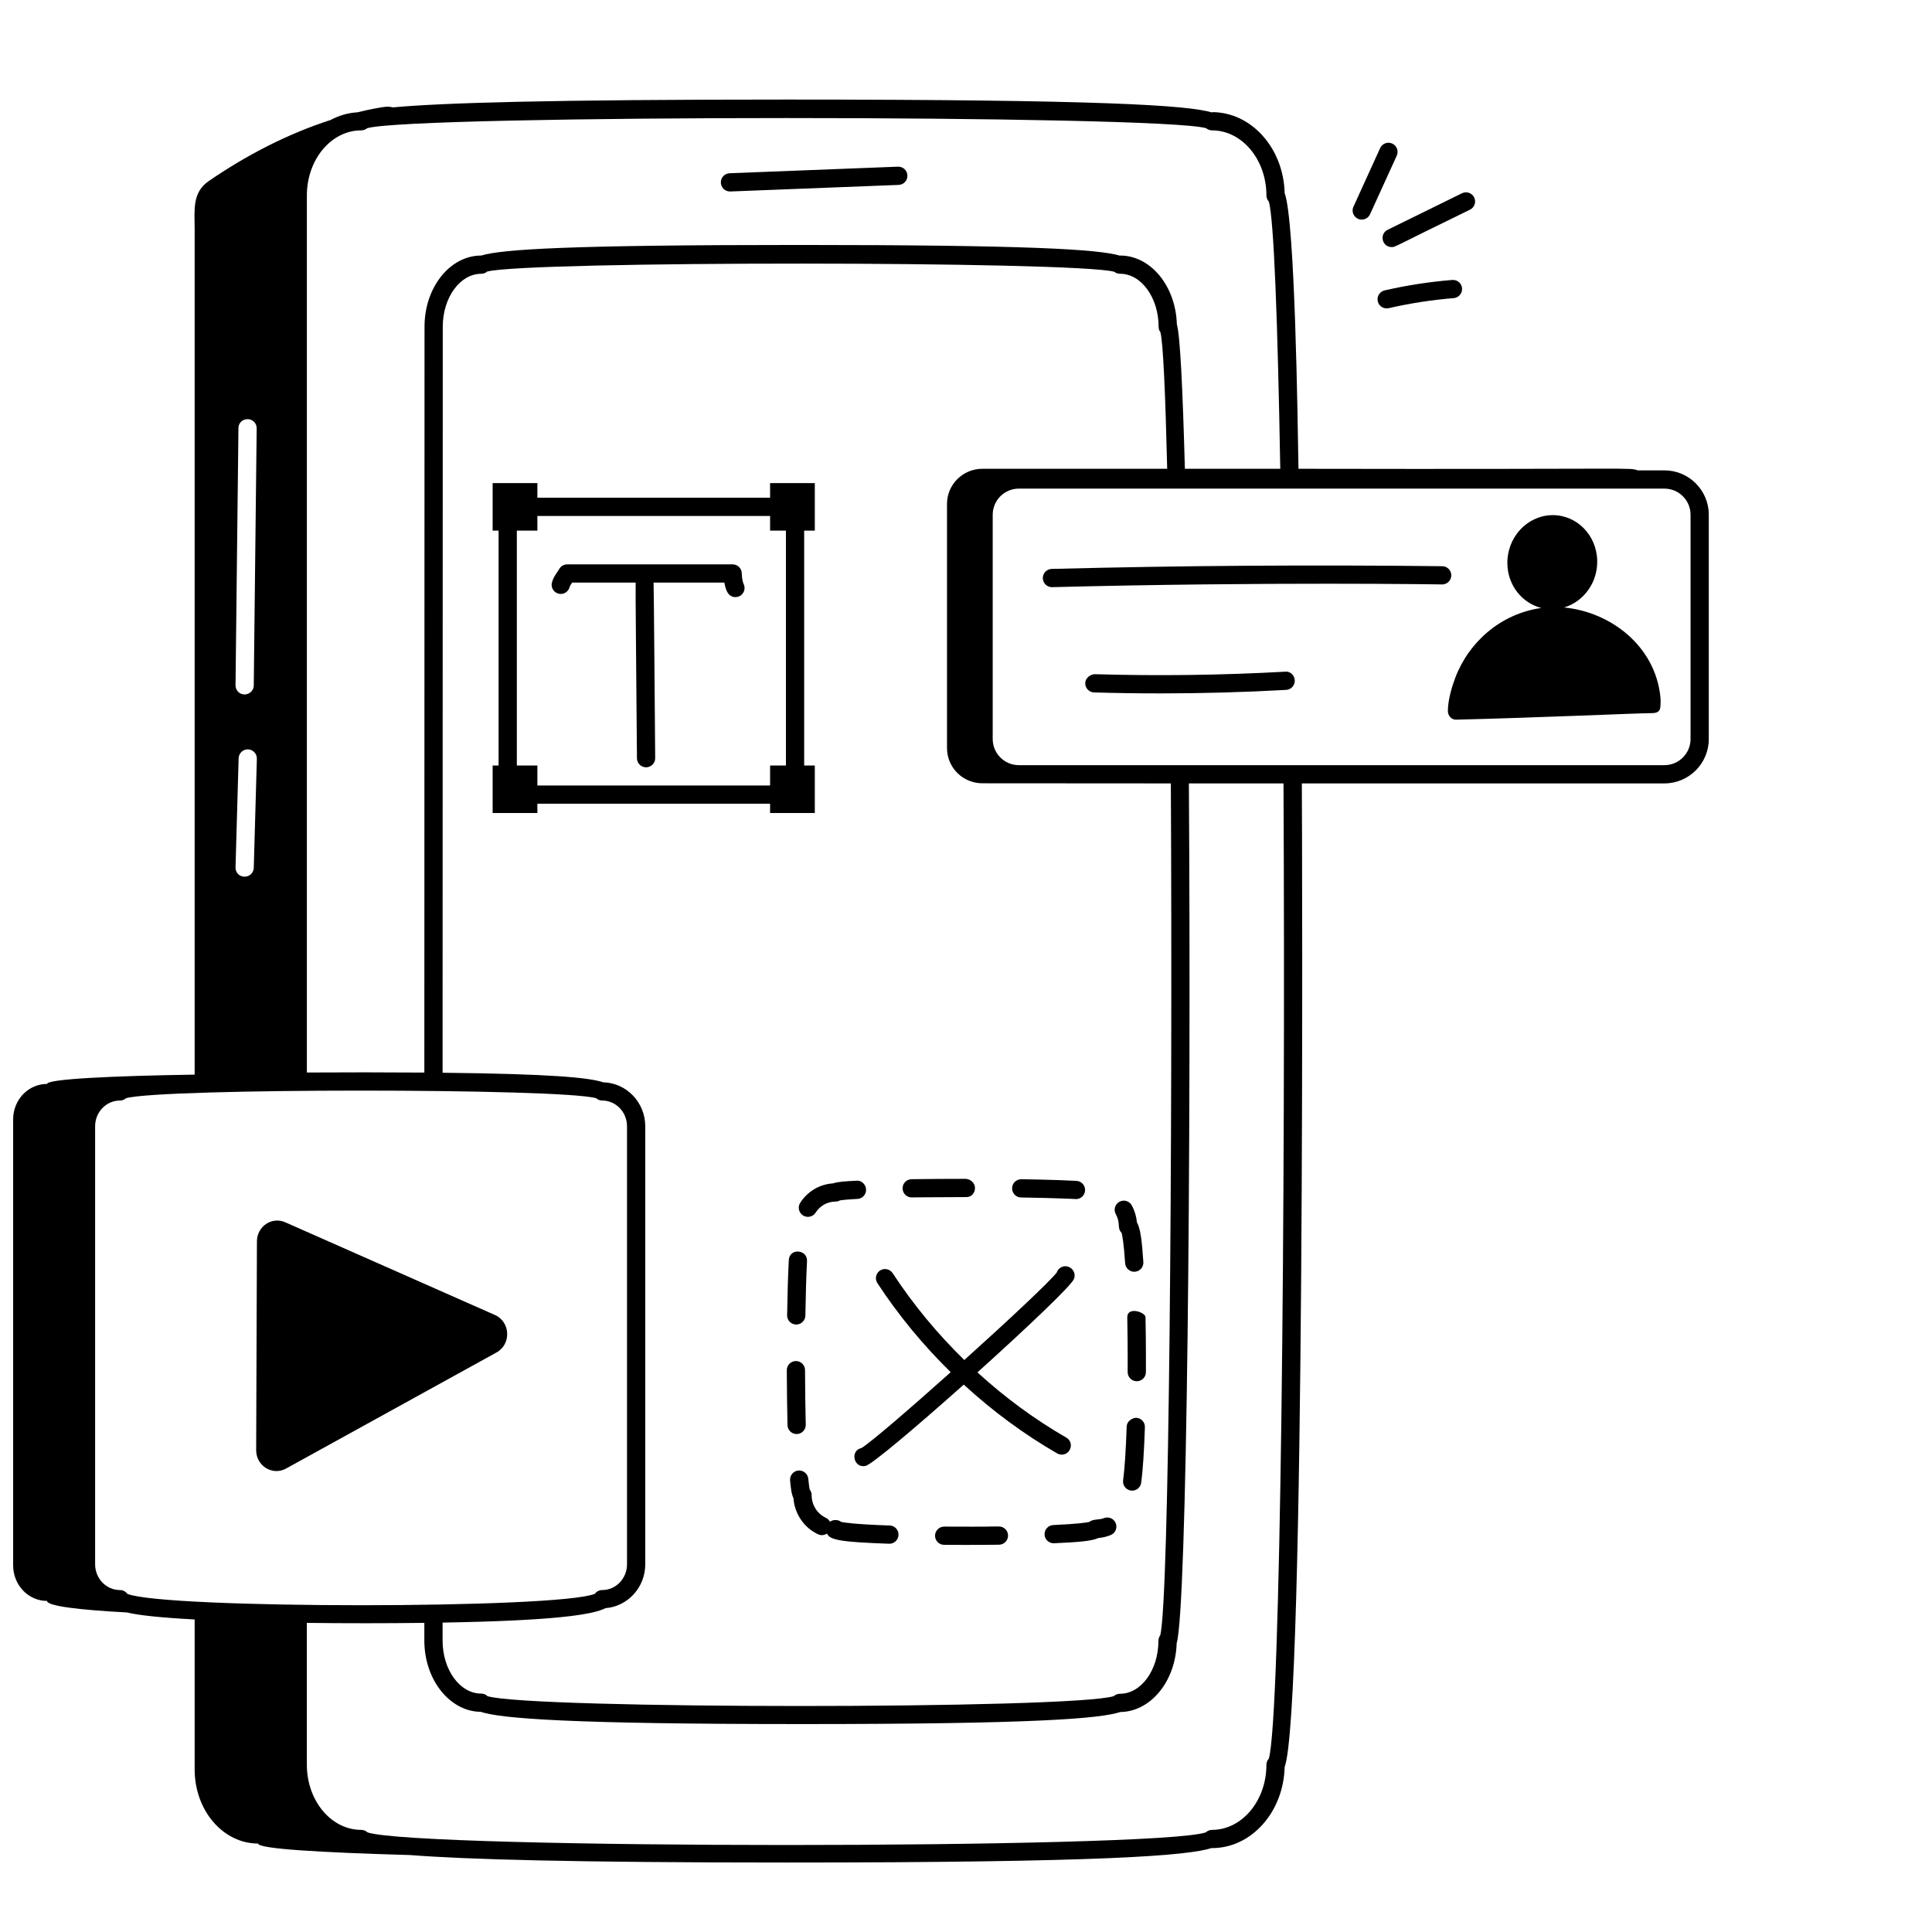
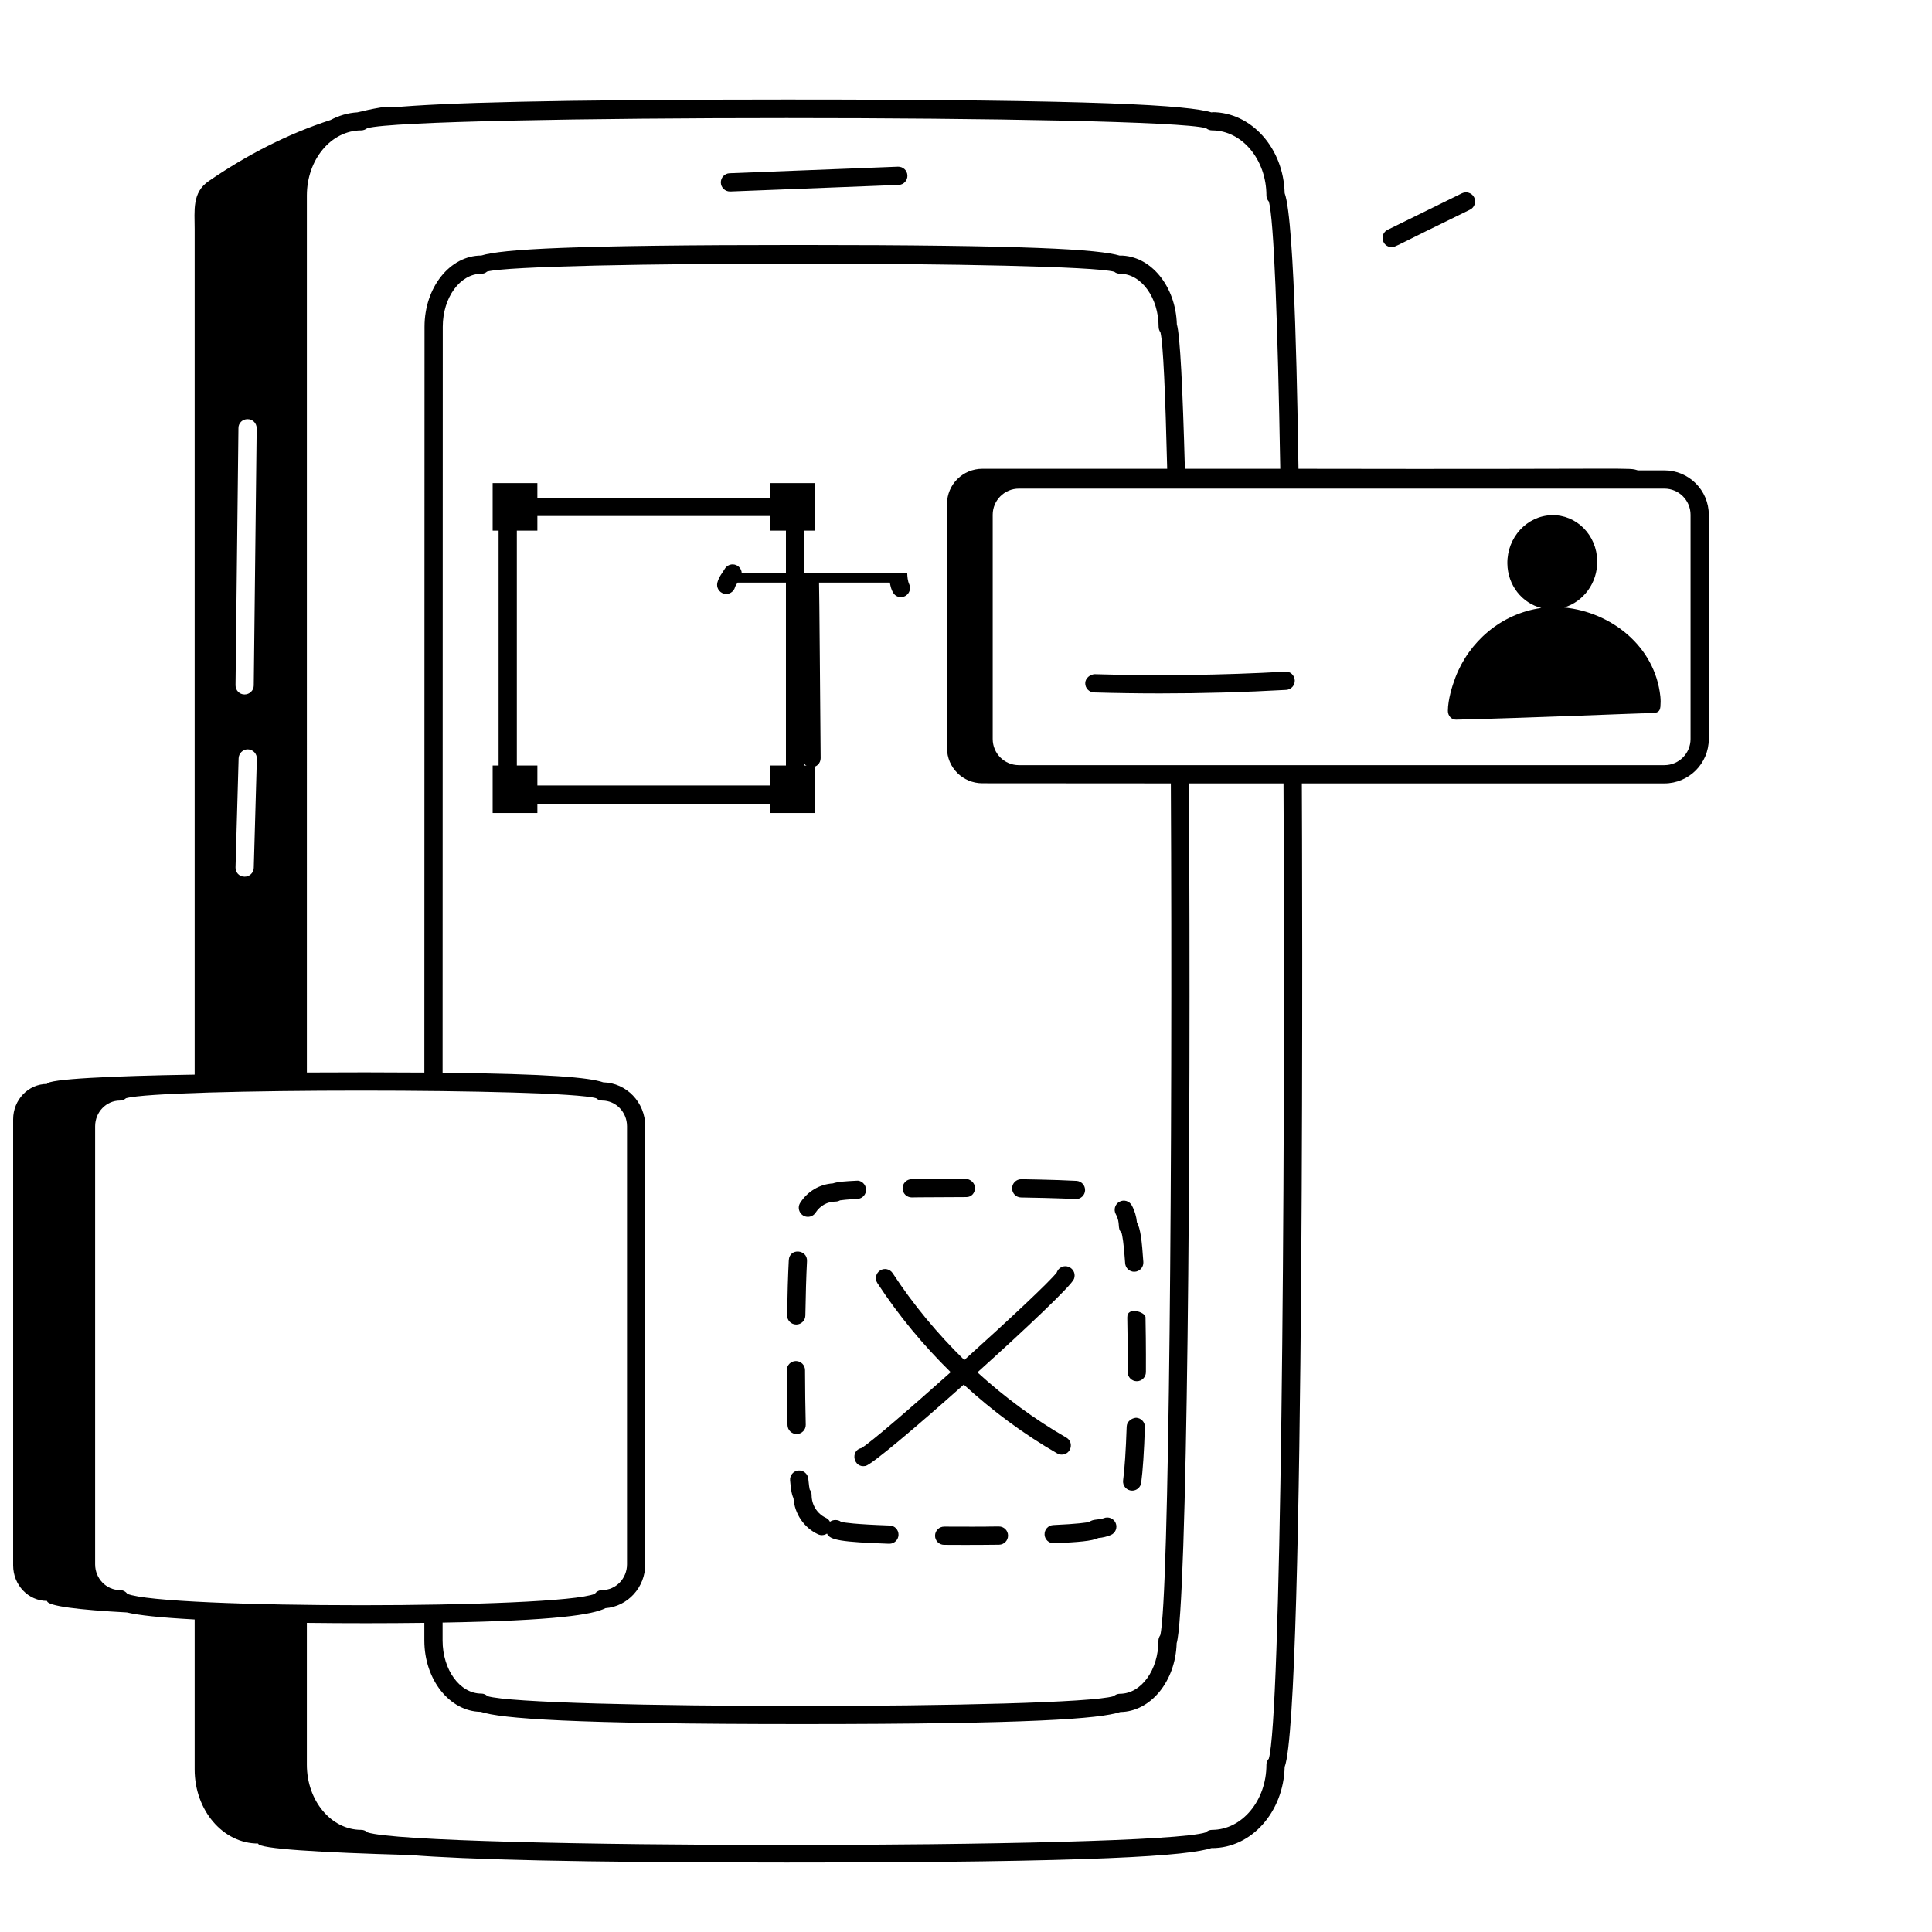
<svg xmlns="http://www.w3.org/2000/svg" id="Ebene_1" data-name="Ebene 1" viewBox="0 0 141.732 141.732">
  <path d="M122.101,34.507h-1.949c-.764-.226.657-.067-24.895-.117-.061-3.532-.25-18.184-1.014-20.222-.08-3.292-2.436-5.942-5.327-5.942v.027c-1.753-.535-8.123-.95-31.209-.95-17.398,0-25.307.241-28.894.576-.308-.094-.629-.04-.937.013-.562.094-1.111.214-1.659.348-.696.04-1.365.241-1.967.562-3.145,1.017-6.156,2.57-8.94,4.483-1.231.843-1.03,2.155-1.03,3.52v62.029c-.011 0-.02.001-.031.001-6.034.094-10.796.321-10.796.682-1.379,0-2.489,1.164-2.489,2.596v32.721c0,1.445,1.111,2.61,2.489,2.61,0,.376,2.358.659,5.853.845.866.205,2.357.372,4.974.516v11.004c0,2.998,2.074,5.434,4.657,5.434,0,.388,4.537.656,11.148.843,4.068.321,12.031.549,27.622.549,23.086,0,29.456-.495,31.209-1.071v.013c2.891,0,5.246-2.65,5.327-5.955,1.527-4.026,1.283-67.91,1.26-72.152h26.598c1.795,0,3.256-1.46,3.256-3.256v-16.453c0-1.796-1.46-3.256-3.256-3.256ZM9.339,116.923c-.121-.167-.319-.276-.541-.276-1.004,0-1.82-.847-1.82-1.887v-32.137c0-1.04.816-1.887,1.82-1.887.171,0,.327-.064.445-.17,2.562-.745,31.928-.745,34.49,0,.118.106.275.17.445.17,1.004,0,1.82.847,1.82,1.887v32.137c0,1.04-.816,1.887-1.82,1.887-.222,0-.419.108-.541.276-2.673,1.116-31.625,1.116-34.298,0ZM32.467,119.034c8.312-.142,11.053-.591,11.945-1.058,1.632-.123,2.924-1.519,2.924-3.216v-32.137c0-1.753-1.375-3.182-3.081-3.224-1.038-.352-3.907-.618-11.787-.703l.013-54.731c0-2.141,1.272-3.881,2.824-3.881.161,0,.308-.053.428-.161,2.918-.789,43.093-.776,46.011.013.107.094.268.147.428.147,1.552,0,2.824,1.753,2.824,3.894,0,.147.054.294.134.402.201.803.361,4.497.495,10.01h-13.557c-1.432,0-2.596,1.151-2.596,2.583v17.906c0,1.432,1.164,2.583,2.596,2.583,1.414.001-5.121-.003,13.825.009.134,26.617-.121,59.907-.776,62.489-.08.12-.134.254-.134.402,0,2.141-1.258,3.894-2.824,3.894-.174,0-.335.067-.455.174-3.091.964-42.852.964-45.944,0-.12-.12-.281-.187-.455-.187-1.566,0-2.837-1.74-2.837-3.894v-1.314ZM88.475,9.403c.12.094.268.161.442.161,2.195,0,3.988,2.141,3.988,4.778,0,.174.067.321.174.442.375,1.252.655,8.867.841,19.606h-6.997c-.161-5.862-.348-9.796-.589-10.599-.08-2.797-1.914-5.045-4.162-5.045v.013c-1.552-.468-6.651-.789-23.554-.789-16.742,0-21.788.308-23.313.776-2.302,0-4.162,2.342-4.162,5.219l-.013,54.719c-2.772-.021-5.899-.022-8.618-.005V14.342c0-2.636,1.78-4.778,3.988-4.778.161,0,.321-.067.442-.161,3.466-.99,58.069-.99,61.535,0ZM17.492,31.405c0-.375.294-.656.669-.656s.669.294.669.669l-.214,18.87c0,.361-.308.656-.669.656h-.013c-.361,0-.656-.294-.656-.669l.214-18.87ZM17.505,55.628c.013-.361.308-.656.669-.656h.013c.375.013.669.321.656.696l-.227,8.003c-.013.361-.308.642-.669.642-.419,0-.682-.331-.669-.682l.227-8.003ZM93.079,129.02c-.107.12-.174.268-.174.442,0,2.636-1.793,4.778-3.988,4.778-.187,0-.348.08-.468.187-3.707,1.231-57.774,1.231-61.481,0-.121-.107-.281-.187-.469-.187-2.208,0-3.988-2.141-3.988-4.778v-10.407c2.879.036,5.89.033,8.618-.001v1.294c0,2.877,1.86,5.206,4.136,5.233,1.499.495,6.558.897,23.567.897,16.836,0,21.854-.388,23.353-.883,2.235-.027,4.055-2.262,4.135-5.045.763-2.516,1.071-36.14.897-63.078h6.941c.155,31.254-.204,68.633-1.079,71.55ZM124.019,54.215c0,1.057-.86,1.917-1.917,1.917h-47.36c-1.057,0-1.917-.86-1.917-1.917v-16.453c0-1.057.86-1.917,1.917-1.917h47.36c1.057,0,1.917.86,1.917,1.917v16.453Z" />
  <path d="M114.74,44.565c1.417-.422,2.455-1.794,2.433-3.405-.026-1.91-1.523-3.418-3.344-3.368-1.821.05-3.275,1.638-3.249,3.548.022,1.599,1.08,2.903,2.49,3.26-2.975.423-5.312,2.493-6.305,5.106-.238.628-.541,1.607-.549,2.439-.003.358.261.659.602.65,5.864-.141,13.326-.475,14.21-.476.431-0.0.743-.024.78-.479.02-.259.023-.492-.004-.751-.397-3.697-3.625-6.192-7.064-6.525Z" />
-   <path d="M106.466,42.214c.005-.37-.291-.673-.661-.677-9.495-.11-19.135-.046-28.651.199-.37.009-.661.318-.652.686.01.363.307.652.668.652h.018c15.76-.406,28.744-.199,28.609-.199.366,0,.665-.294.669-.661Z" />
  <path d="M94.279,49.275c-4.645.259-9.347.32-13.977.184-.326.017-.677.28-.689.649-.011.369.28.677.649.689,1.608.047,3.225.071,4.845.071,3.082,0,6.177-.085,9.246-.258.369-.021.651-.336.631-.706-.02-.369-.342-.676-.705-.63Z" />
-   <path d="M36.309,96.468l-15.385-6.802c-.98-.433-2.072.302-2.076,1.397l-.056,15.319c-.004,1.158,1.198,1.899,2.191,1.352l15.441-8.517c1.097-.605,1.028-2.243-.116-2.749Z" />
  <path d="M56.494,59.643h3.281v-3.485h-.781v-17.232h.781v-3.485h-3.281v1.072h-17.072v-1.072h-3.281v3.485h.436v17.232h-.436v3.485h3.281v-.681h17.072v.681ZM39.422,57.624v-1.466h-1.507v-17.232h1.507v-1.074h17.072v1.074h1.162v17.232h-1.162v1.466h-17.072Z" />
-   <path d="M54.415,42.048c-.012-.361-.308-.646-.668-.646h-12.138c-.238,0-.459.127-.579.333-.154.268-.424.562-.539.996-.095.357.118.723.475.818.357.098.724-.118.819-.476.022-.082.106-.212.188-.333h4.659c-.021.248.05,6.976.095,12.885.003.369.302.664.669.664h.006c.369-.003.666-.304.663-.674-.026-2.856-.097-12.639-.118-12.875h5.194c.093.536.27,1.064.811,1.064.481,0,.809-.499.61-.944-.112-.248-.136-.55-.146-.813Z" />
+   <path d="M54.415,42.048c-.012-.361-.308-.646-.668-.646c-.238,0-.459.127-.579.333-.154.268-.424.562-.539.996-.095.357.118.723.475.818.357.098.724-.118.819-.476.022-.082.106-.212.188-.333h4.659c-.021.248.05,6.976.095,12.885.003.369.302.664.669.664h.006c.369-.003.666-.304.663-.674-.026-2.856-.097-12.639-.118-12.875h5.194c.093.536.27,1.064.811,1.064.481,0,.809-.499.61-.944-.112-.248-.136-.55-.146-.813Z" />
  <path d="M83.344,104.007c-.34.031-.678.277-.691.647-.059,1.749-.149,3.112-.261,3.942-.054.4.257.758.664.758.33,0,.617-.244.663-.58.118-.873.212-2.282.271-4.075.012-.37-.277-.678-.646-.691Z" />
  <path d="M73.281,111.983c-1.187,0-.11.026-4.017.009-.367,0-.666.297-.669.664-.003.37.295.672.664.674.614 0,1.927.018,4.031-.009.37-.005.665-.308.661-.678-.005-.366-.303-.66-.669-.66Z" />
  <path d="M65.271,111.912c-2.552-.089-3.339-.214-3.561-.265-.225-.18-.594-.184-.823-.011-.066-.124-.171-.229-.309-.293-.63-.294-1.037-.945-1.037-1.66,0-.154-.052-.297-.14-.409-.023-.102-.062-.328-.105-.791-.035-.369-.363-.634-.729-.605-.368.034-.638.361-.605.728.046.497.091.978.248,1.308.082,1.141.771,2.162,1.802,2.641.223.105.471.076.659-.054.19.482,1.051.625,4.552.748h.024c.359,0,.655-.285.668-.646.013-.37-.276-.68-.645-.693Z" />
  <path d="M58.441,105.201h.016c.37-.009.662-.316.653-.686-.031-1.24-.048-2.611-.052-4.002-.001-.369-.301-.666-.669-.666h-.002c-.37.001-.668.302-.667.672.005,1.398.022,2.78.052,4.031.009.363.307.652.669.652Z" />
  <path d="M82.697,96.654c.042,2.143.028,3.793.029,4.002-.002.369.297.67.666.672h.003c.368,0,.667-.298.669-.666-.001-.243.014-1.852-.029-4.033-.007-.369-1.355-.82-1.338.026Z" />
  <path d="M58.402,97.168h.011c.365,0,.663-.293.669-.659.024-1.504.064-2.891.121-3.991.044-.863-1.288-.989-1.337-.071-.058,1.116-.099,2.518-.123,4.041-.006.37.289.674.659.68Z" />
  <path d="M82.28,90.441c.05.182.161.729.261,2.231.024.354.318.625.667.625.39,0,.694-.33.668-.714-.104-1.567-.212-2.46-.47-2.908-.04-.438-.169-.864-.378-1.247-.177-.324-.585-.446-.908-.265-.324.178-.443.584-.265.908.376.686.07,1.018.425,1.37Z" />
  <path d="M66.883,87.844c.367,0-.123-.013,4.017-.026.37,0,.625-.299.625-.669s-.343-.669-.713-.669c-1.349,0-2.697.009-3.938.026-.37.005-.665.308-.66.678.005.366.304.66.669.66Z" />
  <path d="M76.629,112.576c.016.359.312.639.668.639.011,0,.021,0,.031-.001,1.79-.081,2.764-.157,3.251-.386.313-.025.618-.098.908-.218.341-.141.503-.533.362-.874-.142-.341-.534-.503-.874-.362-.343.141-.774.042-1.065.276-.197.046-.813.145-2.641.229-.369.016-.655.329-.638.698Z" />
  <path d="M58.705,88.237c-.287.448.04,1.031.563,1.031.22,0,.436-.108.564-.307.327-.51.872-.813,1.46-.813.121,0,.235-.033.334-.089.125-.021.454-.063,1.275-.106.369-.018.653-.333.634-.703-.02-.37-.353-.677-.703-.633-.797.041-1.366.071-1.727.197-.972.06-1.859.582-2.399,1.422Z" />
  <path d="M74.907,87.847c2.56.04,4.163.119,4.027.119.352,0,.648-.276.667-.631.021-.37-.261-.685-.631-.706-1.615-.09-4.188-.123-4.053-.12-.365,0-.663.293-.669.659-.006.37.289.674.659.68Z" />
  <path d="M69.744,100.665c-3,2.681-5.868,5.153-6.545,5.562-.853.182-.59,1.493.293,1.316.441-.081,3.769-2.9,7.209-5.968,2.101,1.929,4.396,3.633,6.854,5.047.105.06.22.089.333.089.682,0,.928-.908.334-1.249-2.335-1.342-4.517-2.959-6.519-4.784,3.542-3.188,6.917-6.383,7.086-6.858.242-.677-.543-1.209-1.065-.767-.095.082-.162.186-.2.295-.504.666-3.59,3.549-6.783,6.424-1.967-1.924-3.741-4.056-5.255-6.372-.203-.308-.617-.396-.926-.195-.31.203-.397.617-.194.927,1.551,2.372,3.366,4.558,5.378,6.534Z" />
-   <path d="M101.576,21.304c-.36.082-.585.442-.502.802.083.362.445.584.802.502,1.562-.359,3.165-.608,4.766-.737.369-.029.643-.352.614-.72-.03-.369-.341-.64-.721-.613-1.666.135-3.335.392-4.96.766Z" />
  <path d="M102.093,18.127c.29,0,.075.011,5.747-2.747.332-.163.469-.565.306-.897-.163-.331-.562-.464-.895-.306l-5.452,2.679c-.631.31-.414,1.27.295,1.27Z" />
-   <path d="M99.898,16.108c.254,0,.497-.145.61-.392l1.959-4.297c.153-.337.005-.733-.331-.887-.337-.153-.733-.004-.887.331l-1.959,4.3c-.201.442.122.946.608.946Z" />
  <path d="M53.55,14.047h.027l12.349-.482c.369-.014.657-.325.642-.695-.014-.369-.32-.653-.695-.643l-12.349.482c-.369.014-.657.325-.642.695.014.361.31.643.668.643Z" />
</svg>